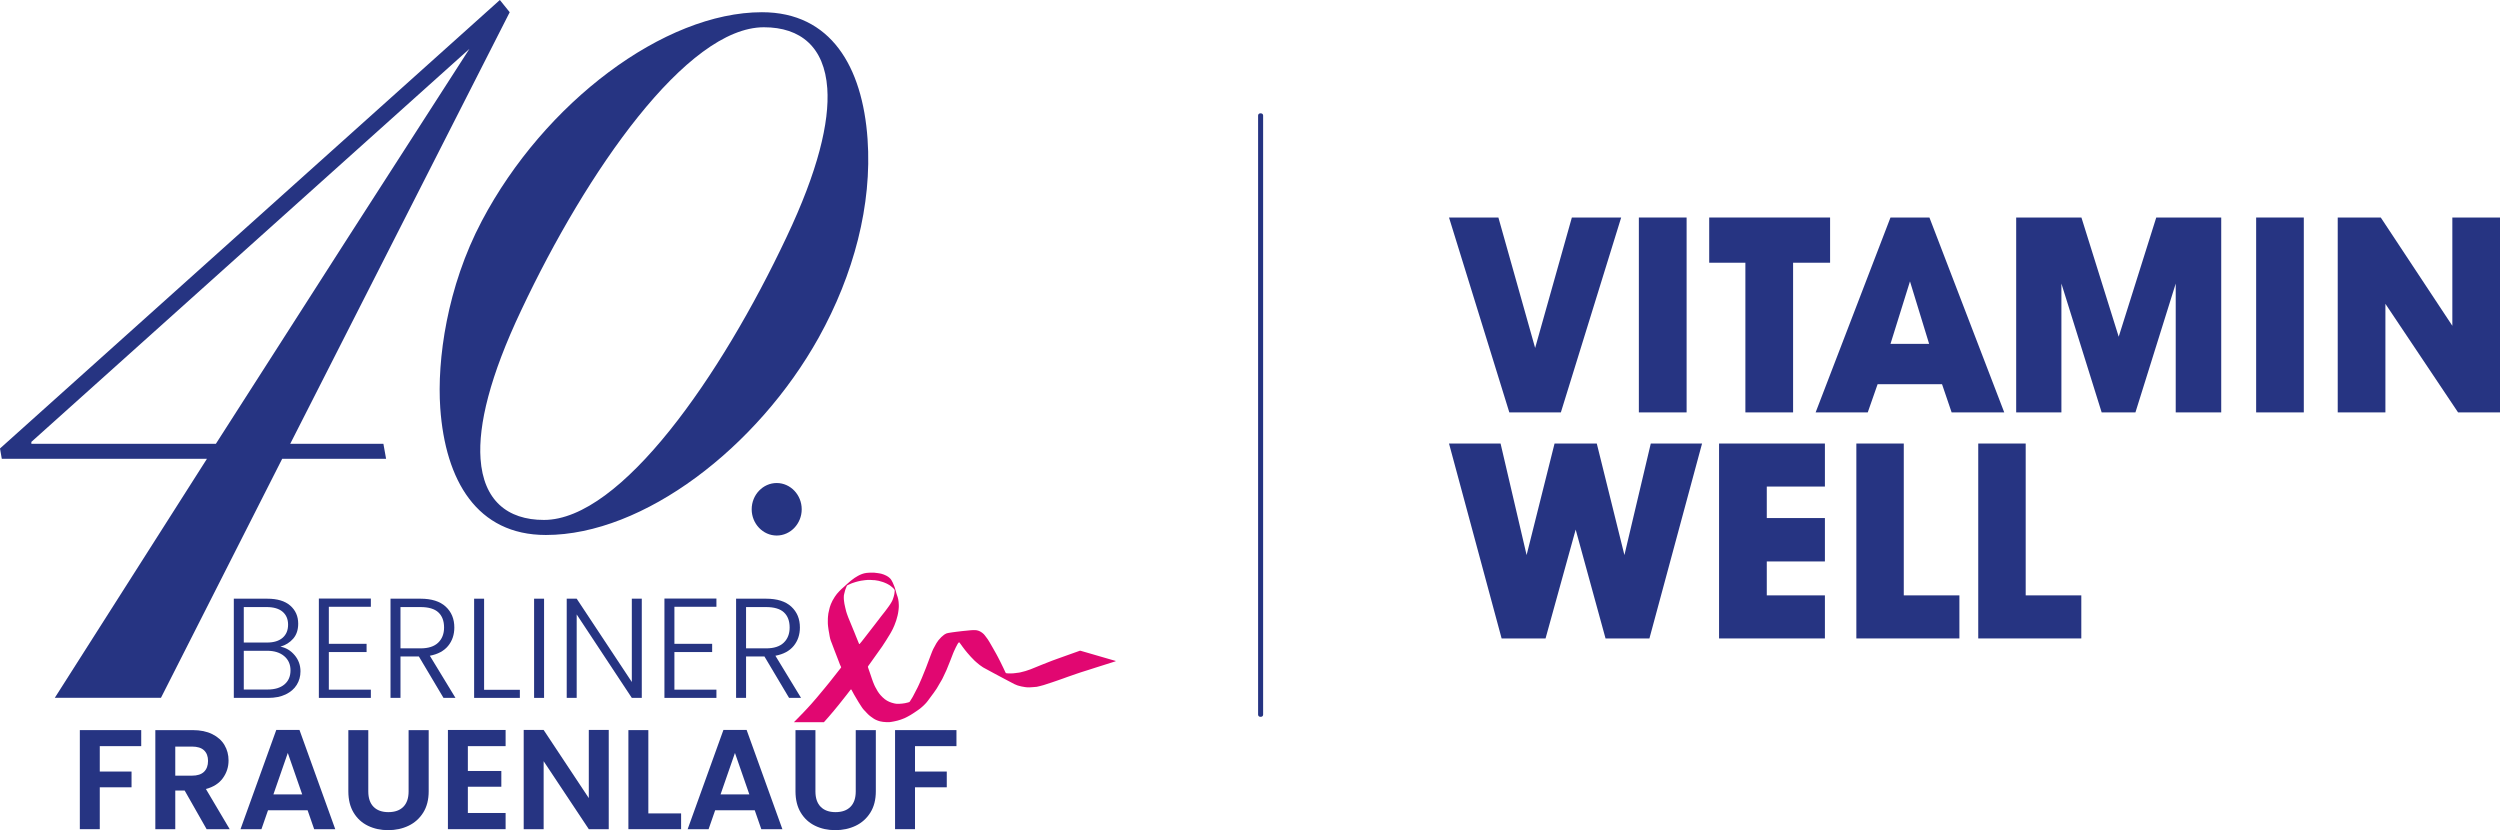
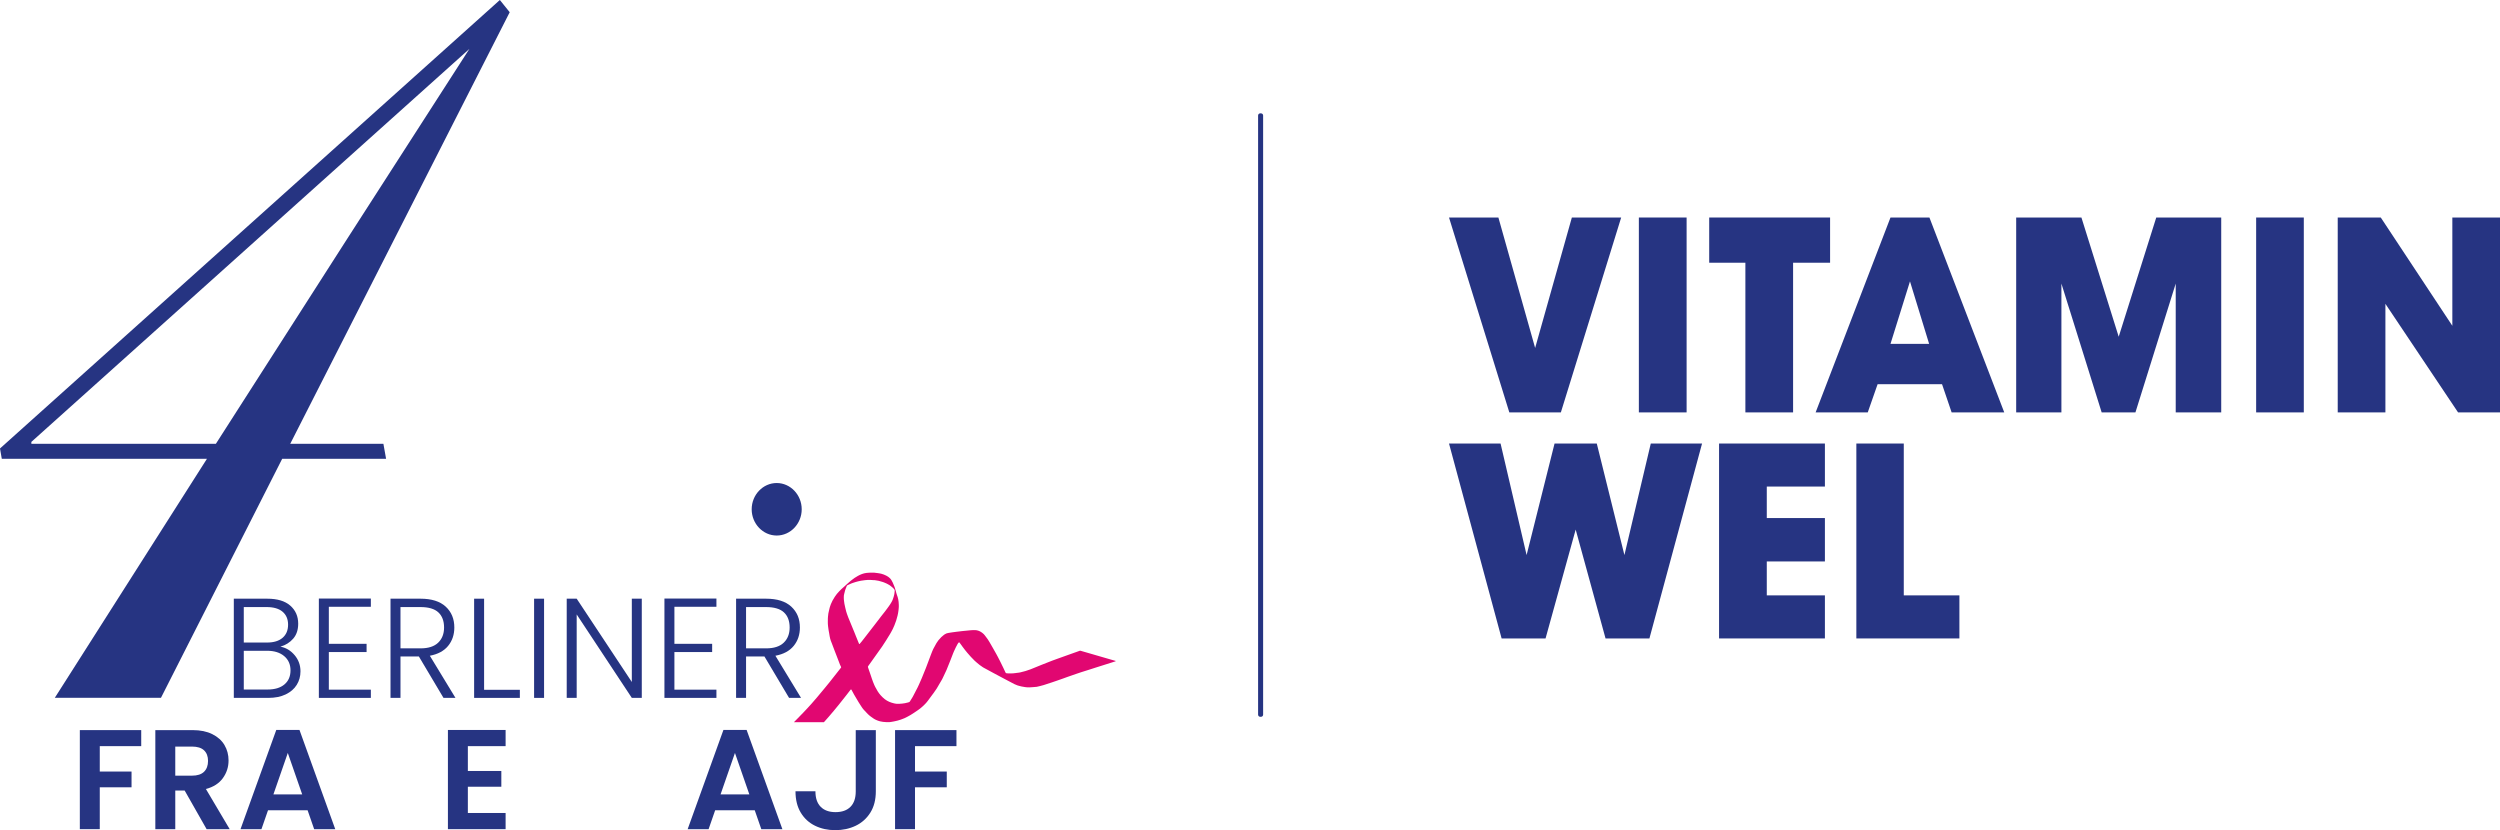
<svg xmlns="http://www.w3.org/2000/svg" id="Ebene_2" data-name="Ebene 2" viewBox="0 0 1409.25 467.96">
  <defs>
    <style>
      .cls-1 {
        fill: #263482;
      }

      .cls-1, .cls-2 {
        stroke-width: 0px;
      }

      .cls-2 {
        fill: #e10771;
      }
    </style>
  </defs>
  <g id="Ebene_3" data-name="Ebene 3">
    <g>
      <g>
        <path class="cls-1" d="m166.09,369.322c2.196,2.613,3.293,5.653,3.293,9.119,0,2.828-.711,5.374-2.129,7.64-1.418,2.268-3.492,4.054-6.222,5.36-2.731,1.308-5.996,1.961-9.797,1.961h-19.432v-55.92h18.869c5.674,0,9.998,1.306,12.969,3.92,2.971,2.613,4.457,6,4.457,10.16,0,3.467-.937,6.279-2.811,8.439-1.874,2.16-4.283,3.668-7.226,4.52,3.158.588,5.834,2.187,8.029,4.801m-28.666-7.122h13.088c3.801,0,6.733-.891,8.793-2.679,2.061-1.785,3.092-4.252,3.092-7.4,0-3.092-1.031-5.52-3.092-7.28-2.06-1.76-5.072-2.641-9.033-2.641h-12.848v20Zm22.926,23.601c2.273-1.92,3.412-4.56,3.412-7.92,0-3.36-1.191-6.04-3.574-8.04s-5.58-3-9.596-3h-13.168v21.84h13.41c4.067,0,7.239-.96,9.516-2.88" />
        <polygon class="cls-1" points="185.362 342.041 185.362 362.921 206.641 362.921 206.641 367.562 185.362 367.562 185.362 388.761 209.048 388.761 209.048 393.401 179.741 393.401 179.741 337.401 209.048 337.401 209.048 342.041 185.362 342.041" />
        <path class="cls-1" d="m250,393.401l-13.891-23.36h-10.359v23.36h-5.621v-55.92h16.863c6.264,0,11.014,1.493,14.254,4.479,3.238,2.988,4.858,6.908,4.858,11.76,0,4.054-1.165,7.508-3.493,10.361-2.33,2.853-5.769,4.707-10.318,5.56l14.453,23.76h-6.746Zm-24.25-27.92h11.322c4.389,0,7.696-1.066,9.918-3.201,2.221-2.132,3.332-4.987,3.332-8.56,0-3.679-1.072-6.52-3.213-8.52-2.14-2-5.513-3-10.117-3h-11.242v23.281Z" />
        <polygon class="cls-1" points="272.885 388.841 293.041 388.841 293.041 393.402 267.264 393.402 267.264 337.482 272.885 337.482 272.885 388.841" />
        <rect class="cls-1" x="301.069" y="337.481" width="5.621" height="55.92" />
        <polygon class="cls-1" points="361.774 393.401 356.155 393.401 325.079 346.36 325.079 393.401 319.458 393.401 319.458 337.481 325.079 337.481 356.155 384.44 356.155 337.481 361.774 337.481 361.774 393.401" />
        <polygon class="cls-1" points="380.162 342.041 380.162 362.921 401.441 362.921 401.441 367.562 380.162 367.562 380.162 388.761 403.849 388.761 403.849 393.401 374.541 393.401 374.541 337.401 403.849 337.401 403.849 342.041 380.162 342.041" />
        <path class="cls-1" d="m444.801,393.401l-13.891-23.36h-10.359v23.36h-5.621v-55.92h16.863c6.264,0,11.014,1.493,14.254,4.479,3.238,2.988,4.858,6.908,4.858,11.76,0,4.054-1.165,7.508-3.493,10.361-2.33,2.853-5.769,4.707-10.318,5.56l14.453,23.76h-6.746Zm-24.25-27.92h11.322c4.389,0,7.696-1.066,9.918-3.201,2.221-2.132,3.332-4.987,3.332-8.56,0-3.679-1.072-6.52-3.213-8.52-2.14-2-5.513-3-10.117-3h-11.242v23.281Z" />
        <polygon class="cls-1" points="79.608 411.561 79.608 420.6 56.241 420.6 56.241 434.92 74.149 434.92 74.149 443.8 56.241 443.8 56.241 467.401 45.001 467.401 45.001 411.561 79.608 411.561" />
        <path class="cls-1" d="m116.465,467.401l-12.365-21.76h-5.301v21.76h-11.24v-55.84h21.037c4.336,0,8.031.76,11.082,2.28,3.051,1.519,5.34,3.574,6.865,6.16,1.526,2.588,2.289,5.48,2.289,8.679,0,3.68-1.072,7-3.213,9.961-2.14,2.959-5.326,5-9.554,6.12l13.41,22.64h-13.01Zm-17.666-30.16h9.396c3.051,0,5.327-.732,6.825-2.2,1.498-1.466,2.248-3.507,2.248-6.12,0-2.561-.75-4.547-2.248-5.96-1.498-1.413-3.774-2.12-6.825-2.12h-9.396v16.4Z" />
        <path class="cls-1" d="m173.397,456.761h-22.322l-3.696,10.641h-11.803l20.155-55.92h13.09l20.154,55.92h-11.885l-3.693-10.641Zm-3.051-8.96l-8.111-23.36-8.11,23.36h16.221Z" />
-         <path class="cls-1" d="m207.604,411.561v34.56c0,3.787.99,6.679,2.971,8.679,1.98,2,4.763,3,8.351,3,3.639,0,6.45-1,8.432-3,1.978-2,2.971-4.892,2.971-8.679v-34.56h11.322v34.479c0,4.748-1.031,8.76-3.092,12.041-2.062,3.279-4.818,5.748-8.271,7.4-3.454,1.653-7.295,2.479-11.524,2.479-4.174,0-7.963-.826-11.361-2.479-3.401-1.652-6.09-4.121-8.07-7.4-1.981-3.281-2.971-7.293-2.971-12.041v-34.479h11.242Z" />
        <polygon class="cls-1" points="263.731 420.6 263.731 434.6 282.602 434.6 282.602 443.481 263.731 443.481 263.731 458.28 285.01 458.28 285.01 467.401 252.491 467.401 252.491 411.481 285.01 411.481 285.01 420.6 263.731 420.6" />
-         <polygon class="cls-1" points="343.147 467.401 331.905 467.401 306.45 429.081 306.45 467.401 295.209 467.401 295.209 411.481 306.45 411.481 331.905 449.88 331.905 411.481 343.147 411.481 343.147 467.401" />
-         <polygon class="cls-1" points="365.469 458.52 383.938 458.52 383.938 467.401 354.227 467.401 354.227 411.561 365.469 411.561 365.469 458.52" />
        <path class="cls-1" d="m425.454,456.761h-22.324l-3.694,10.641h-11.805l20.157-55.92h13.088l20.154,55.92h-11.883l-3.693-10.641Zm-3.053-8.96l-8.109-23.36-8.112,23.36h16.221Z" />
-         <path class="cls-1" d="m459.658,411.561v34.56c0,3.787.99,6.679,2.971,8.679,1.98,2,4.765,3,8.351,3,3.641,0,6.451-1,8.432-3,1.98-2,2.971-4.892,2.971-8.679v-34.56h11.322v34.479c0,4.748-1.031,8.76-3.092,12.041-2.06,3.279-4.816,5.748-8.269,7.4-3.454,1.653-7.295,2.479-11.524,2.479-4.176,0-7.963-.826-11.363-2.479-3.399-1.652-6.09-4.121-8.069-7.4-1.982-3.281-2.972-7.293-2.972-12.041v-34.479h11.242Z" />
+         <path class="cls-1" d="m459.658,411.561v34.56c0,3.787.99,6.679,2.971,8.679,1.98,2,4.765,3,8.351,3,3.641,0,6.451-1,8.432-3,1.98-2,2.971-4.892,2.971-8.679v-34.56h11.322v34.479c0,4.748-1.031,8.76-3.092,12.041-2.06,3.279-4.816,5.748-8.269,7.4-3.454,1.653-7.295,2.479-11.524,2.479-4.176,0-7.963-.826-11.363-2.479-3.399-1.652-6.09-4.121-8.069-7.4-1.982-3.281-2.972-7.293-2.972-12.041h11.242Z" />
        <polygon class="cls-1" points="539.154 411.561 539.154 420.6 515.787 420.6 515.787 434.92 533.693 434.92 533.693 443.8 515.787 443.8 515.787 467.401 504.545 467.401 504.545 411.561 539.154 411.561" />
        <path class="cls-2" d="m628.272,372.385c-.993-.281-1.984-.569-2.976-.856-1.729-.5-3.455-1.009-5.185-1.505-1.108-.317-2.213-.643-3.319-.964-1.614-.469-3.228-.938-4.842-1.406-.969-.281-1.938-.558-2.907-.837-.119-.035-.234-.028-.351.014-2.397.856-4.794,1.71-7.191,2.566-1.876.67-3.753,1.34-5.628,2.014-.927.332-1.853.665-2.775,1.011-.719.27-1.43.562-2.146.843-1.229.482-2.462.956-3.687,1.448-1.582.636-3.158,1.286-4.736,1.93-.579.235-1.154.479-1.738.699-.899.339-1.813.633-2.729.922-.94.295-1.9.514-2.857.745-.256.062-.516.12-.778.148-.501.053-.996.164-1.502.184-.095.004-.189.032-.284.046-.523.078-1.048.144-1.575.179-1.055.071-2.113.076-3.169.005-.144-.01-.288-.021-.431-.039-.459-.06-.487-.063-.696-.507-.42-.891-.84-1.781-1.26-2.672-.564-1.195-1.136-2.385-1.739-3.561-.405-.791-.813-1.581-1.223-2.369-.311-.597-.618-1.195-.951-1.78-.688-1.211-1.367-2.427-2.058-3.637-.596-1.043-1.188-2.088-1.802-3.121-.589-.993-1.208-1.964-1.943-2.858-.29-.353-.556-.725-.838-1.083-.134-.17-.269-.342-.426-.489-.473-.444-.973-.856-1.527-1.201-.472-.293-.963-.548-1.491-.715-.572-.18-1.153-.33-1.762-.339-.288-.005-.576-.027-.864-.014-.432.019-.864.033-1.297.054-.191.009-.385.016-.574.046-.333.053-.668.077-1.004.1-.144.009-.289.017-.43.042-.332.058-.668.08-1.004.102-.143.01-.288.018-.43.04-.357.055-.717.074-1.076.104-.383.032-.764.089-1.146.124-.263.024-.527.044-.787.097-.117.024-.237.039-.357.046-.552.03-1.093.163-1.645.193-.306.071-.617.097-.928.124-.096.009-.191.028-.286.04-.214.029-.428.06-.643.082-.215.023-.429.049-.642.088-.378.069-.759.126-1.138.179-.358.049-.712.116-1.066.178-.645.113-1.254.327-1.804.691-.22.146-.436.298-.651.452-.489.35-.946.739-1.371,1.166-.543.545-1.046,1.126-1.551,1.707-.062.072-.115.153-.17.232-.248.354-.497.708-.741,1.065-.122.178-.247.356-.354.544-.57,1.002-1.14,2.004-1.657,3.035-.086.172-.168.345-.246.521-.146.329-.287.661-.431.991-.327.749-.597,1.52-.884,2.284-.862,2.293-1.724,4.585-2.587,6.878-.728,1.933-1.508,3.845-2.326,5.741-.533,1.235-1.073,2.467-1.617,3.697-.223.505-.459,1.005-.701,1.502-.862,1.771-1.771,3.518-2.714,5.248-.115.21-.234.42-.36.624-.429.695-.863,1.387-1.295,2.08-.051.082-.103.162-.157.242-.082.124-.199.201-.336.259-.266.114-.547.178-.826.25-.511.131-1.027.243-1.543.357-.541.12-1.085.209-1.638.238-.408.021-.816.051-1.223.077v.018c-.456.01-.912.024-1.369.028-.168.002-.336-.012-.503-.031-.286-.033-.573-.07-.857-.117-.213-.036-.423-.088-.633-.139-.91-.224-1.806-.492-2.667-.869-.441-.193-.86-.426-1.282-.656-.445-.243-.859-.53-1.254-.844-.83-.659-1.582-1.404-2.29-2.191-.627-.698-1.177-1.457-1.68-2.25-.489-.772-.926-1.573-1.34-2.386-.175-.342-.352-.684-.505-1.036-.538-1.233-1.024-2.486-1.444-3.765-.128-.388-.248-.778-.386-1.162-.29-.814-.57-1.632-.84-2.453-.165-.502-.352-.997-.52-1.497-.13-.387-.269-.771-.392-1.16-.122-.387-.068-.455.114-.735.039-.061.082-.119.124-.178.752-1.057,1.497-2.119,2.257-3.171,1.76-2.434,3.505-4.878,5.225-7.34.138-.197.274-.395.405-.596.67-1.026,1.348-2.047,2.005-3.081.773-1.216,1.555-2.428,2.267-3.682.202-.355.416-.703.61-1.063.65-1.204,1.324-2.397,1.796-3.689.033-.09.075-.177.111-.266.348-.843.667-1.698.952-2.566.3-.913.566-1.835.776-2.772.189-.844.374-1.688.473-2.548.091-.401.085-.813.15-1.216.065-.405.083-.813.089-1.221.005-.336,0-.673,0-1.01,0-.48-.008-.961-.085-1.437-.024-.142-.029-.287-.038-.431-.03-.457-.119-.906-.208-1.352-.166-.825-.398-1.634-.711-2.416-.153-.38-.268-.771-.373-1.165-.11-.418-.207-.839-.324-1.255-.189-.67-.374-1.342-.607-1.999-.313-.883-.665-1.75-1.072-2.595-.24-.499-.5-.986-.788-1.458-.277-.454-.617-.857-1.028-1.198-.166-.139-.328-.282-.496-.417-.112-.091-.226-.181-.348-.256-.328-.201-.656-.402-.991-.589-.889-.492-1.851-.797-2.821-1.076-.299-.086-.61-.132-.917-.19-.376-.072-.751-.163-1.137-.174-.048-.001-.096-.01-.143-.019-.59-.121-1.197-.098-1.788-.213-.07-.014-.144-.011-.216-.012-.649-.005-1.298-.014-1.946-.013-.409.001-.817.016-1.222.08-.189.03-.383.034-.574.049-.144.011-.289.014-.432.033-.835.114-1.652.304-2.444.598-.789.294-1.557.631-2.292,1.045-.649.365-1.299.728-1.91,1.156-1.419.994-2.776,2.064-4.04,3.251-.701.657-1.392,1.327-2.133,1.941-.815.676-1.575,1.409-2.31,2.17-.067.07-.134.138-.203.206-.945.932-1.744,1.982-2.484,3.08-.47.699-.891,1.427-1.292,2.165-.343.633-.655,1.283-.905,1.96-.183.496-.357.994-.529,1.494-.071.204-.134.411-.186.621-.215.862-.431,1.723-.602,2.595-.036.189-.096.374-.119.563-.068.549-.168,1.093-.191,1.647-.008.192-.036.383-.049.574-.017.24-.037.48-.041.719-.011.601-.02,1.202-.017,1.803.006.769-.003,1.539.121,2.301.011.071.013.144.019.216.047.526.145,1.046.206,1.571.033.286.078.571.129.855.067.378.159.753.214,1.132.103.714.258,1.418.357,2.132.059.427.154.85.276,1.265.225.76.453,1.519.78,2.244.079.175.144.356.212.536.432,1.146.861,2.292,1.294,3.438.44,1.169.869,2.341,1.351,3.494.528,1.263,1.028,2.537,1.47,3.833.248.729.538,1.438.905,2.117.249.459.271.484-.065.892-.092.112-.179.227-.268.34-.981,1.246-1.963,2.492-2.944,3.738-1.025,1.302-2.047,2.609-3.077,3.908-.821,1.035-1.662,2.055-2.509,3.07-1.494,1.789-2.974,3.589-4.473,5.375-1.066,1.27-2.131,2.541-3.255,3.761-.765.831-1.517,1.674-2.283,2.503-.701.759-1.413,1.509-2.122,2.26-1.105,1.172-2.227,2.327-3.368,3.463-.096.096-.955.966-2.11,2.138h16.918c.888-.991,1.778-1.98,2.649-2.986.96-1.107,1.915-2.22,2.849-3.349.995-1.204,1.987-2.411,2.974-3.622,1.411-1.732,2.791-3.49,4.161-5.256.752-.968,1.5-1.939,2.251-2.907.088-.114.185-.22.28-.328.015-.017.043-.022.062-.036.044-.029.165-.007.2.03.101.106.166.234.234.361.456.845.899,1.698,1.373,2.534.782,1.379,1.576,2.752,2.425,4.091.077.122.15.246.224.37.422.7.856,1.391,1.326,2.06.206.295.403.598.599.9.118.182.243.358.383.523.172.201.338.407.513.604.719.808,1.459,1.597,2.224,2.362.579.581,1.211,1.096,1.87,1.58.367.27.745.527,1.119.79.532.373,1.087.705,1.685.964.728.315,1.462.608,2.235.797.561.136,1.129.232,1.7.307,1.194.156,2.396.178,3.598.147.12-.003.242-.007.358-.032.259-.057.522-.082.784-.12.356-.052.711-.114,1.065-.181.377-.072.754-.148,1.127-.237.398-.094.801-.161,1.193-.276.645-.189,1.295-.36,1.929-.586.656-.234,1.31-.474,1.948-.751,1.214-.528,2.357-1.193,3.51-1.837.021-.012.042-.024.062-.037,1.375-.882,2.769-1.735,4.09-2.699.832-.533,1.586-1.167,2.327-1.816.706-.618,1.39-1.258,2.015-1.959.128-.143.258-.285.391-.424.299-.313.569-.649.817-1.006.795-1.144,1.629-2.261,2.481-3.364.265-.342.528-.686.777-1.039.513-.726,1.015-1.46,1.524-2.189.165-.236.317-.481.462-.73.895-1.536,1.792-3.071,2.692-4.604.158-.27.305-.544.438-.827.663-1.413,1.331-2.824,1.995-4.237.092-.195.181-.393.262-.593.694-1.714,1.392-3.426,2.074-5.145.523-1.316,1.025-2.642,1.536-3.963.138-.358.272-.718.437-1.066.378-.804.756-1.608,1.128-2.416.302-.655.658-1.281,1.007-1.912.187-.338.44-.626.707-.904.039-.041.16-.053.204-.019.056.043.122.081.165.135.15.187.295.379.436.573.439.602.87,1.209,1.311,1.81.867,1.182,1.765,2.339,2.719,3.454,1.25,1.462,2.53,2.895,3.915,4.232.103.1.208.2.315.296.304.273.61.543.915.815,1.13,1.012,2.327,1.935,3.608,2.749.224.142.451.274.687.395.427.22.853.443,1.269.682,1.312.755,2.645,1.472,3.989,2.167,2.24,1.16,4.461,2.352,6.677,3.558,1.688.918,3.379,1.83,5.101,2.683.54.267,1.087.508,1.659.697.319.105.636.213.966.287.491.109.978.243,1.468.36.631.15,1.272.247,1.914.335.191.026.382.049.572.071.144.017.287.038.43.044.433.019.865.034,1.297.045.361.01.722-.008,1.079-.057.43-.058.861-.089,1.294-.094.626-.008,1.244-.104,1.867-.156.094-.008.188-.035.281-.057.538-.125,1.076-.252,1.614-.376q1.255-.289,2.084-.56c1.62-.531,3.24-1.063,4.861-1.589.845-.275,1.682-.572,2.521-.863,1.111-.386,2.222-.772,3.33-1.167.904-.322,1.802-.664,2.708-.982,1.699-.597,3.401-1.184,5.103-1.771.839-.29,1.676-.588,2.524-.853,1.398-.436,2.796-.874,4.191-1.319,1.44-.459,2.877-.931,4.318-1.39,1.852-.591,3.705-1.177,5.561-1.758,1.282-.402,2.556-.831,3.845-1.215.413-.123.823-.26,1.235-.389.138-.043.275-.087.391-.176.013-.009.016-.041.013-.061-.004-.02-.017-.049-.033-.056-.199-.083-.402-.151-.61-.21m-140.989-12.763c-.532.682-1.061,1.366-1.601,2.04-.346.431-.709.847-1.068,1.267-.045.052-.113.086-.174.122-.042.026-.091.016-.131-.021-.035-.032-.076-.064-.095-.105-.088-.197-.173-.396-.254-.596-.515-1.267-1.033-2.533-1.543-3.802-.349-.868-.719-1.728-1.039-2.609-.098-.27-.228-.528-.338-.795-.539-1.309-1.075-2.619-1.613-3.929-.429-1.043-.855-2.087-1.288-3.129-.276-.665-.504-1.348-.741-2.028-.15-.43-.285-.866-.415-1.303-.075-.253-.128-.512-.189-.769-.104-.443-.251-.877-.328-1.327-.212-.739-.314-1.503-.489-2.25-.043-.503-.18-.992-.207-1.498-.004-.071-.01-.144-.023-.214-.109-.594-.112-1.195-.118-1.795,0-.096-.001-.192,0-.288.016-.919.022-.923.237-1.851.147-.631.302-1.26.48-1.883.047-.162.093-.323.154-.479.251-.649.503-1.298.757-1.946.035-.089.078-.175.125-.259.047-.084.112-.159.199-.203.213-.11.427-.22.645-.318.525-.238,1.052-.471,1.579-.702.264-.115.534-.215.808-.305.571-.185,1.139-.377,1.711-.558.458-.145.926-.251,1.391-.37.536-.137,1.079-.231,1.618-.347.433-.027.854-.131,1.283-.181.215-.025.428-.06.642-.091.047-.007.094-.02.142-.024,1.005-.075,2.006-.224,3.018-.166.335.02.671.044,1.006.066.264.018.527.046.79.054.505.016,1.009.019,1.505.128.552.044,1.092.16,1.63.282.773.175,1.533.396,2.281.659.248.087.496.18.744.271,1.018.372,1.972.876,2.904,1.425.227.133.439.293.65.452.441.332.867.684,1.28,1.051.161.143.309.302.466.45.212.2.376.436.523.685.075.128.12.265.112.411-.028.551-.031,1.105-.145,1.649-.049.235-.077.474-.117.71-.062.355-.161.701-.266,1.046-.106.344-.219.686-.321,1.031-.211.717-.505,1.396-.876,2.046-.501.877-1.033,1.731-1.643,2.537-.58.766-1.153,1.537-1.708,2.321-.166.235-.345.461-.523.688-.728.924-1.46,1.846-2.186,2.772-.325.416-.636.844-.957,1.263-.804,1.048-1.614,2.091-2.414,3.142-1.933,2.543-3.905,5.055-5.87,7.573" />
      </g>
      <g>
-         <path class="cls-1" d="m429.507,6.89c38.882,0,56.686,30.74,59.54,71.55,2.594,37.1-7.792,76.32-27.528,111.83-34.546,62.01-98.763,111.3-153.804,111.3-38.882,0-56.685-30.74-59.538-71.55-1.891-27.03,3.803-68.37,23.426-105.47C306.826,57.77,374.467,6.89,429.507,6.89m-158.626,251.749c1.631,23.32,15.033,34.45,35.736,34.45,43.427,0,99.866-81.09,136.798-159.53,17.604-37.1,24.261-64.66,22.926-83.74-1.63-23.32-15.033-34.45-35.736-34.45-43.425,0-99.865,81.09-136.797,159.53-17.604,37.1-24.261,64.66-22.927,83.74" />
        <path class="cls-1" d="m423.723,287.079c0-8.14,6.346-14.8,14.101-14.8s14.1,6.66,14.1,14.8c0,8.14-6.345,14.8-14.1,14.8s-14.101-6.66-14.101-14.8" />
        <path class="cls-1" d="m281.767,0L0,252.809l1.009,5.83h115.636L30.89,393.354h59.846l68.326-134.715h58.575l-1.515-8.48h-52.516L287.321,6.89l-5.554-6.89ZM121.695,250.159H17.674v-1.06L264.598,27.56c-43.426,67.31-92.407,143.63-142.903,222.599" />
      </g>
      <path class="cls-1" d="m710.832,404.059h-.453c-.658,0-1.191-.533-1.191-1.191V65.093c0-.657.533-1.191,1.191-1.191h.453c.658,0,1.191.534,1.191,1.191v337.775c0,.658-.533,1.191-1.191,1.191" />
      <polygon class="cls-1" points="915.684 312.89 900.105 250.017 876.302 250.017 860.548 312.89 845.869 250.017 816.809 250.017 846.464 359.889 871.228 359.889 888.209 298.523 905.047 359.889 929.776 359.889 959.45 250.017 930.546 250.017 915.684 312.89" />
      <polygon class="cls-1" points="969.033 359.889 1028.698 359.889 1028.698 335.614 995.935 335.614 995.935 316.487 1028.698 316.487 1028.698 292.028 995.935 292.028 995.935 274.27 1028.698 274.27 1028.698 250.017 969.033 250.017 969.033 359.889" />
      <polygon class="cls-1" points="1073.156 250.017 1046.426 250.017 1046.426 359.889 1104.515 359.889 1104.515 335.614 1073.156 335.614 1073.156 250.017" />
-       <polygon class="cls-1" points="1141.883 250.017 1115.136 250.017 1115.136 359.889 1173.233 359.889 1173.233 335.614 1141.883 335.614 1141.883 250.017" />
      <polygon class="cls-1" points="879.858 232.47 913.858 122.613 886.057 122.613 865.356 196.146 844.642 122.613 816.809 122.613 850.807 232.47 879.858 232.47" />
      <rect class="cls-1" x="923.824" y="122.613" width="26.916" height="109.857" />
      <polygon class="cls-1" points="983.875 232.47 1010.766 232.47 1010.766 148.098 1031.622 148.098 1031.622 122.613 963.481 122.613 963.481 148.098 983.875 148.098 983.875 232.47" />
      <path class="cls-1" d="m1052.85,232.47l5.561-15.902h36.312l5.41,15.902h29.663l-42.181-109.858h-21.946l-42.198,109.858h29.379Zm23.806-73.859l10.797,35.233h-21.784l10.987-35.233Z" />
      <polygon class="cls-1" points="1194.315 189.818 1173.298 122.612 1136.521 122.612 1136.521 232.469 1162.014 232.469 1162.014 159.845 1184.707 232.469 1203.745 232.469 1226.455 159.845 1226.455 232.469 1252.103 232.469 1252.103 122.612 1215.482 122.612 1194.315 189.818" />
      <rect class="cls-1" x="1271.789" y="122.613" width="26.866" height="109.857" />
      <polygon class="cls-1" points="1382.384 122.613 1382.384 183.647 1342.043 122.613 1317.776 122.613 1317.776 232.469 1344.654 232.469 1344.654 171.27 1385.611 232.469 1409.25 232.469 1409.25 122.613 1382.384 122.613" />
    </g>
  </g>
</svg>